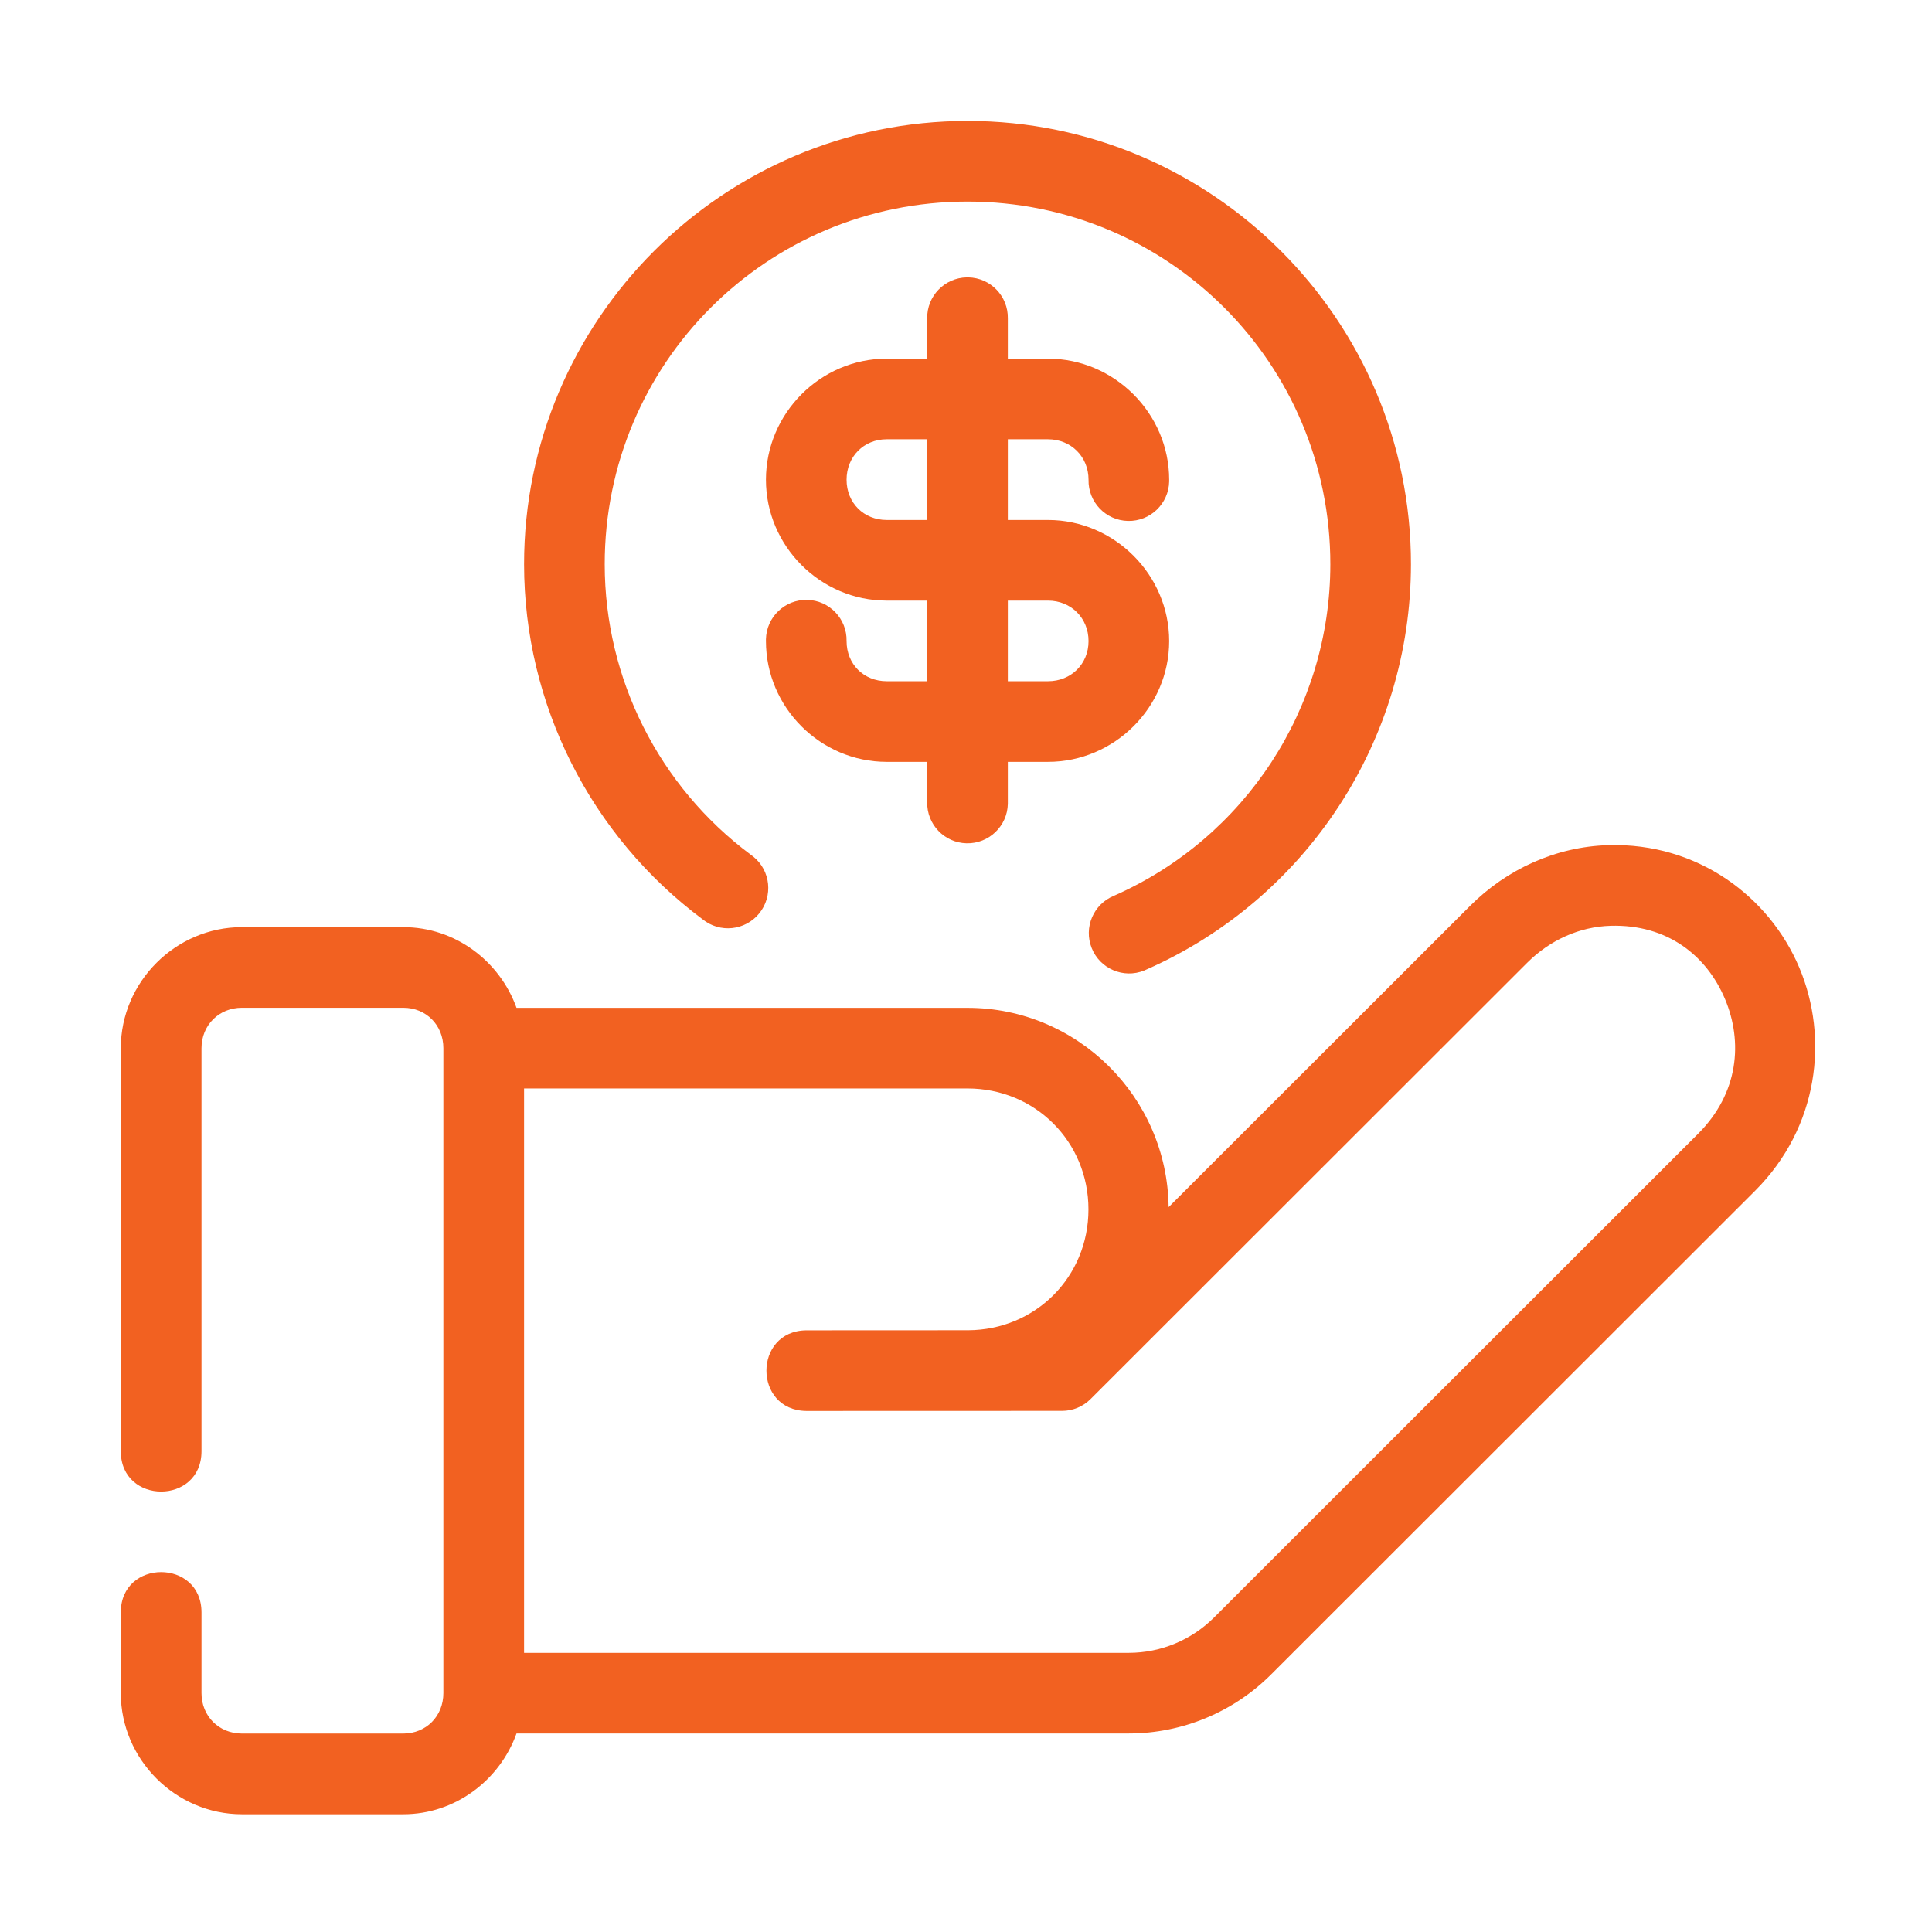
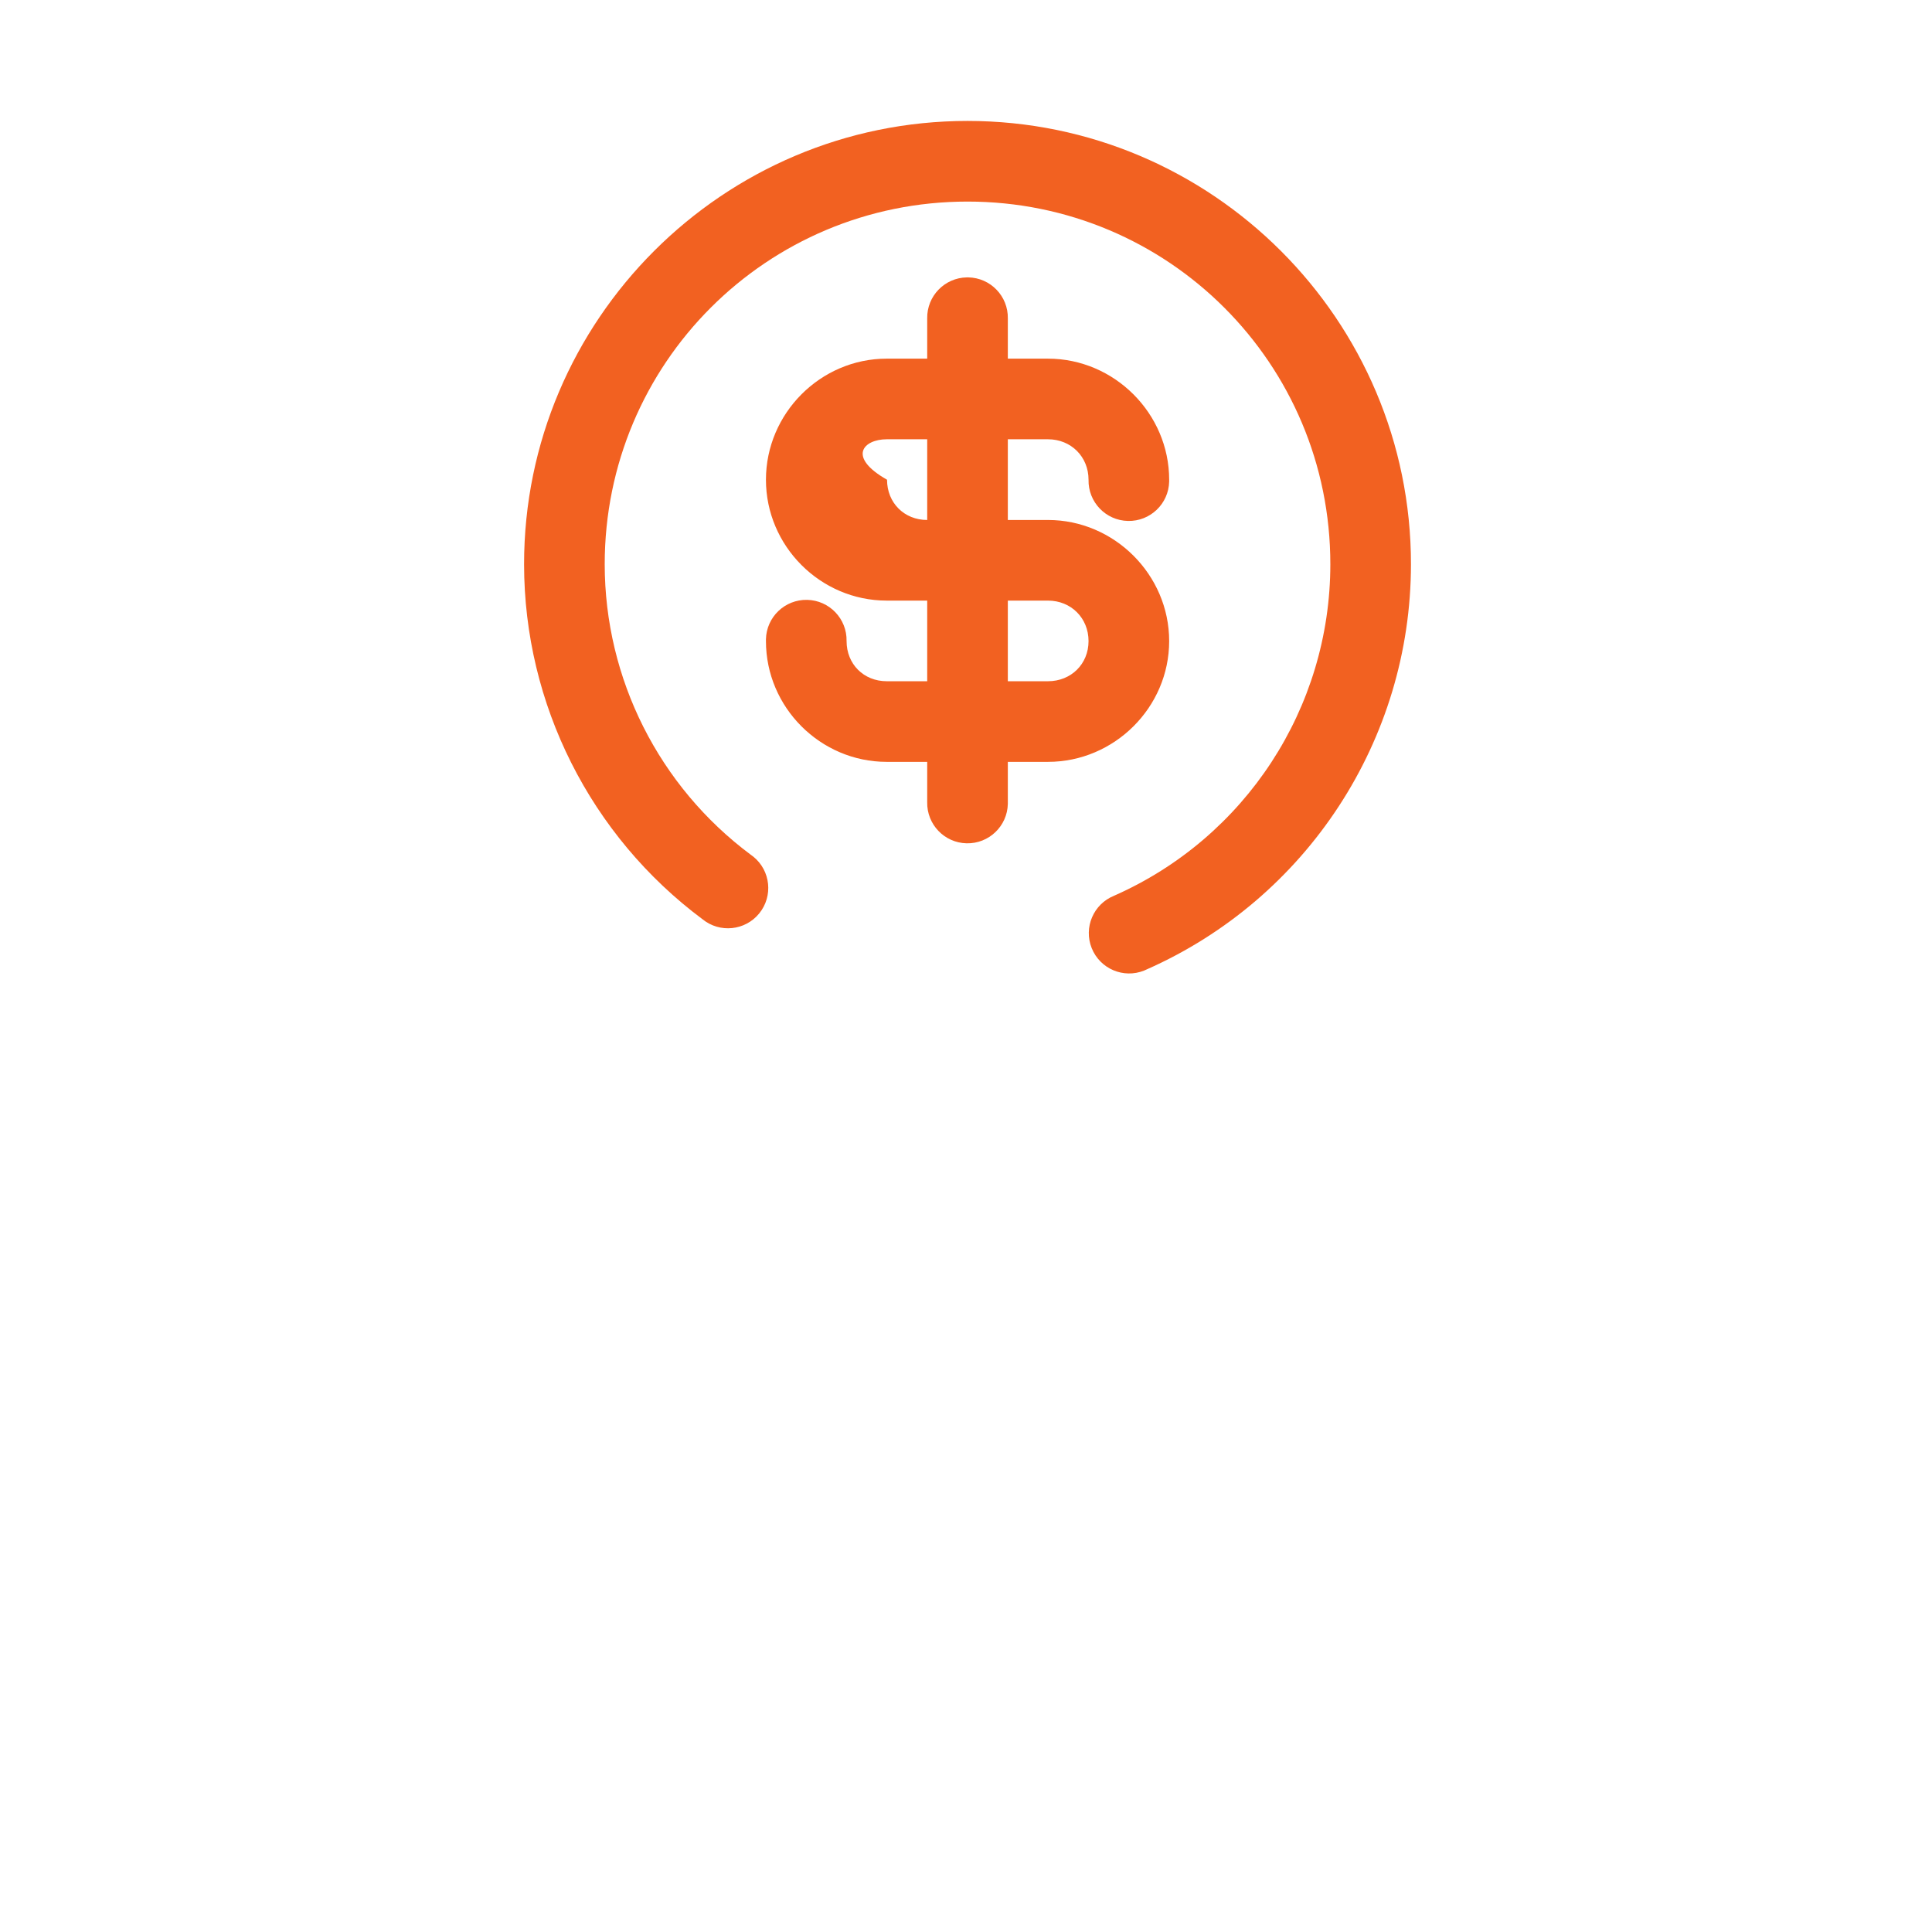
<svg xmlns="http://www.w3.org/2000/svg" id="svg8" x="0px" y="0px" viewBox="0 0 512 512" style="enable-background:new 0 0 512 512;" xml:space="preserve">
  <style type="text/css">	.st0{fill-rule:evenodd;clip-rule:evenodd;fill:#F26121;}</style>
  <g id="layer1" transform="scale(.265)">
-     <path id="rect828" class="st0" d="M1608.27,845.2c-52.64,1.55-101.6,24.23-138.03,60.63l-301.57,301.34  c-1.31-109.87-90.94-199.29-201.1-199.29H516.54c-16.8-46.7-61.19-80.71-113.31-80.71H241.97c-66.31,0-121.18,54.79-121.18,121.1  v402.99c0,53.81,80.71,53.81,80.71,0v-402.99c0-23.03,17.44-40.47,40.47-40.47h161.26c23.03,0,40.16,17.44,40.16,40.47v644.88  c0,23.03-17.12,40.47-40.16,40.47H241.97c-23.03,0-40.47-17.44-40.47-40.47v-80.63c0-53.81-80.71-53.81-80.71,0v80.63  c0,66.31,54.87,121.18,121.18,121.18h161.26c52.12,0,96.51-34.09,113.31-80.79h612.28c53.44-0.04,104.7-21.33,142.44-59.13  l483.94-483.62c63.5-63.46,73.91-152.67,44.17-223.15C1769.63,897.16,1698.13,842.55,1608.27,845.2z M1610.63,925.83  c57.12-1.68,96.27,30.15,114.41,73.15c18.14,43,13.66,94.32-26.85,134.8l-483.94,483.62c-22.69,22.72-53.35,35.48-85.43,35.51  H524.09V1088.5h443.46c67.7,0,120.94,53.24,120.94,120.94c0,67.49-52.9,120.54-120.32,120.87l-161.97,0.08  c-53.02,0.76-52.95,79.96,0.08,80.63l255.83-0.08c10.69,0,20.94-4.25,28.5-11.81l436.61-436.3  C1550.03,940.07,1579.6,926.74,1610.63,925.83L1610.63,925.83z" />
-     <path id="rect884" class="st0" d="M967.56,120.94c-244.44,0-443.6,199-443.46,443.46  c0.08,139.81,66.38,271.36,178.43,354.88c17.27,14.05,42.67,11.45,56.72-5.82c14.05-17.27,11.45-42.67-5.82-56.72  c-0.87-0.71-1.78-1.39-2.71-2.02c-91.75-68.39-145.92-175.95-145.98-290.31c-0.11-200.84,161.97-362.83,362.83-362.83  s362.95,162,362.83,362.83c-0.09,143.55-84.86,273.31-216.22,331.34c-20.67,8.29-30.71,31.76-22.42,52.43  c8.29,20.67,31.76,30.71,52.43,22.42c0.88-0.35,1.74-0.73,2.59-1.15c160.32-70.83,264.15-229.72,264.25-405.04  C1411.17,319.94,1212,120.94,967.56,120.94z M966.85,277.4c-22.26,0.39-40,18.75-39.61,41.02c0,0.03,0,0.06,0,0.08v40.16h-40.47  c-66.31,0-120.79,54.8-120.79,121.1c0,66.31,54.48,120.87,120.79,120.87h40.47v80.63h-40.47c-23.03,0-40.16-17.13-40.16-40.16  c0.49-22.27-17.16-40.72-39.42-41.21c-22.27-0.49-40.72,17.16-41.21,39.42c-0.01,0.6-0.01,1.19,0,1.79  c0,66.31,54.48,120.79,120.79,120.79h40.47v40.24c-0.49,22.27,17.16,40.72,39.42,41.21c22.27,0.49,40.72-17.16,41.21-39.42  c0.01-0.6,0.01-1.19,0-1.79v-40.24h40.16c66.31,0,121.18-54.48,121.18-120.79S1114.34,520,1048.03,520h-40.16v-80.71h40.16  c23.03,0,40.55,17.44,40.55,40.47c-0.49,22.27,17.16,40.72,39.42,41.21c22.27,0.49,40.72-17.16,41.21-39.42  c0.01-0.6,0.01-1.19,0-1.79c0-66.31-54.88-121.1-121.18-121.1h-40.16V318.5c0.44-22.26-17.26-40.66-39.52-41.1  C967.85,277.39,967.35,277.39,966.85,277.4z M886.77,439.29h40.47V520h-40.47c-23.03,0-40.16-17.2-40.16-40.24  C846.61,456.73,863.74,439.29,886.77,439.29z M1007.87,600.63h40.16c23.03,0,40.55,17.44,40.55,40.47  c0,23.03-17.52,40.16-40.55,40.16h-40.16V600.63z" />
+     <path id="rect884" class="st0" d="M967.56,120.94c-244.44,0-443.6,199-443.46,443.46  c0.08,139.81,66.38,271.36,178.43,354.88c17.27,14.05,42.67,11.45,56.72-5.82c14.05-17.27,11.45-42.67-5.82-56.72  c-0.87-0.71-1.78-1.39-2.71-2.02c-91.75-68.39-145.92-175.95-145.98-290.31c-0.11-200.84,161.97-362.83,362.83-362.83  s362.95,162,362.83,362.83c-0.09,143.55-84.86,273.31-216.22,331.34c-20.67,8.29-30.71,31.76-22.42,52.43  c8.29,20.67,31.76,30.71,52.43,22.42c0.88-0.35,1.74-0.73,2.59-1.15c160.32-70.83,264.15-229.72,264.25-405.04  C1411.17,319.94,1212,120.94,967.56,120.94z M966.85,277.4c-22.26,0.39-40,18.75-39.61,41.02c0,0.03,0,0.06,0,0.08v40.16h-40.47  c-66.31,0-120.79,54.8-120.79,121.1c0,66.31,54.48,120.87,120.79,120.87h40.47v80.63h-40.47c-23.03,0-40.16-17.13-40.16-40.16  c0.49-22.27-17.16-40.72-39.42-41.21c-22.27-0.49-40.72,17.16-41.21,39.42c-0.01,0.6-0.01,1.19,0,1.79  c0,66.31,54.48,120.79,120.79,120.79h40.47v40.24c-0.49,22.27,17.16,40.72,39.42,41.21c22.27,0.49,40.72-17.16,41.21-39.42  c0.01-0.6,0.01-1.19,0-1.79v-40.24h40.16c66.31,0,121.18-54.48,121.18-120.79S1114.34,520,1048.03,520h-40.16v-80.71h40.16  c23.03,0,40.55,17.44,40.55,40.47c-0.49,22.27,17.16,40.72,39.42,41.21c22.27,0.49,40.72-17.16,41.21-39.42  c0.01-0.6,0.01-1.19,0-1.79c0-66.31-54.88-121.1-121.18-121.1h-40.16V318.5c0.44-22.26-17.26-40.66-39.52-41.1  C967.85,277.39,967.35,277.39,966.85,277.4z M886.77,439.29h40.47V520c-23.03,0-40.16-17.2-40.16-40.24  C846.61,456.73,863.74,439.29,886.77,439.29z M1007.87,600.63h40.16c23.03,0,40.55,17.44,40.55,40.47  c0,23.03-17.52,40.16-40.55,40.16h-40.16V600.63z" />
  </g>
</svg>